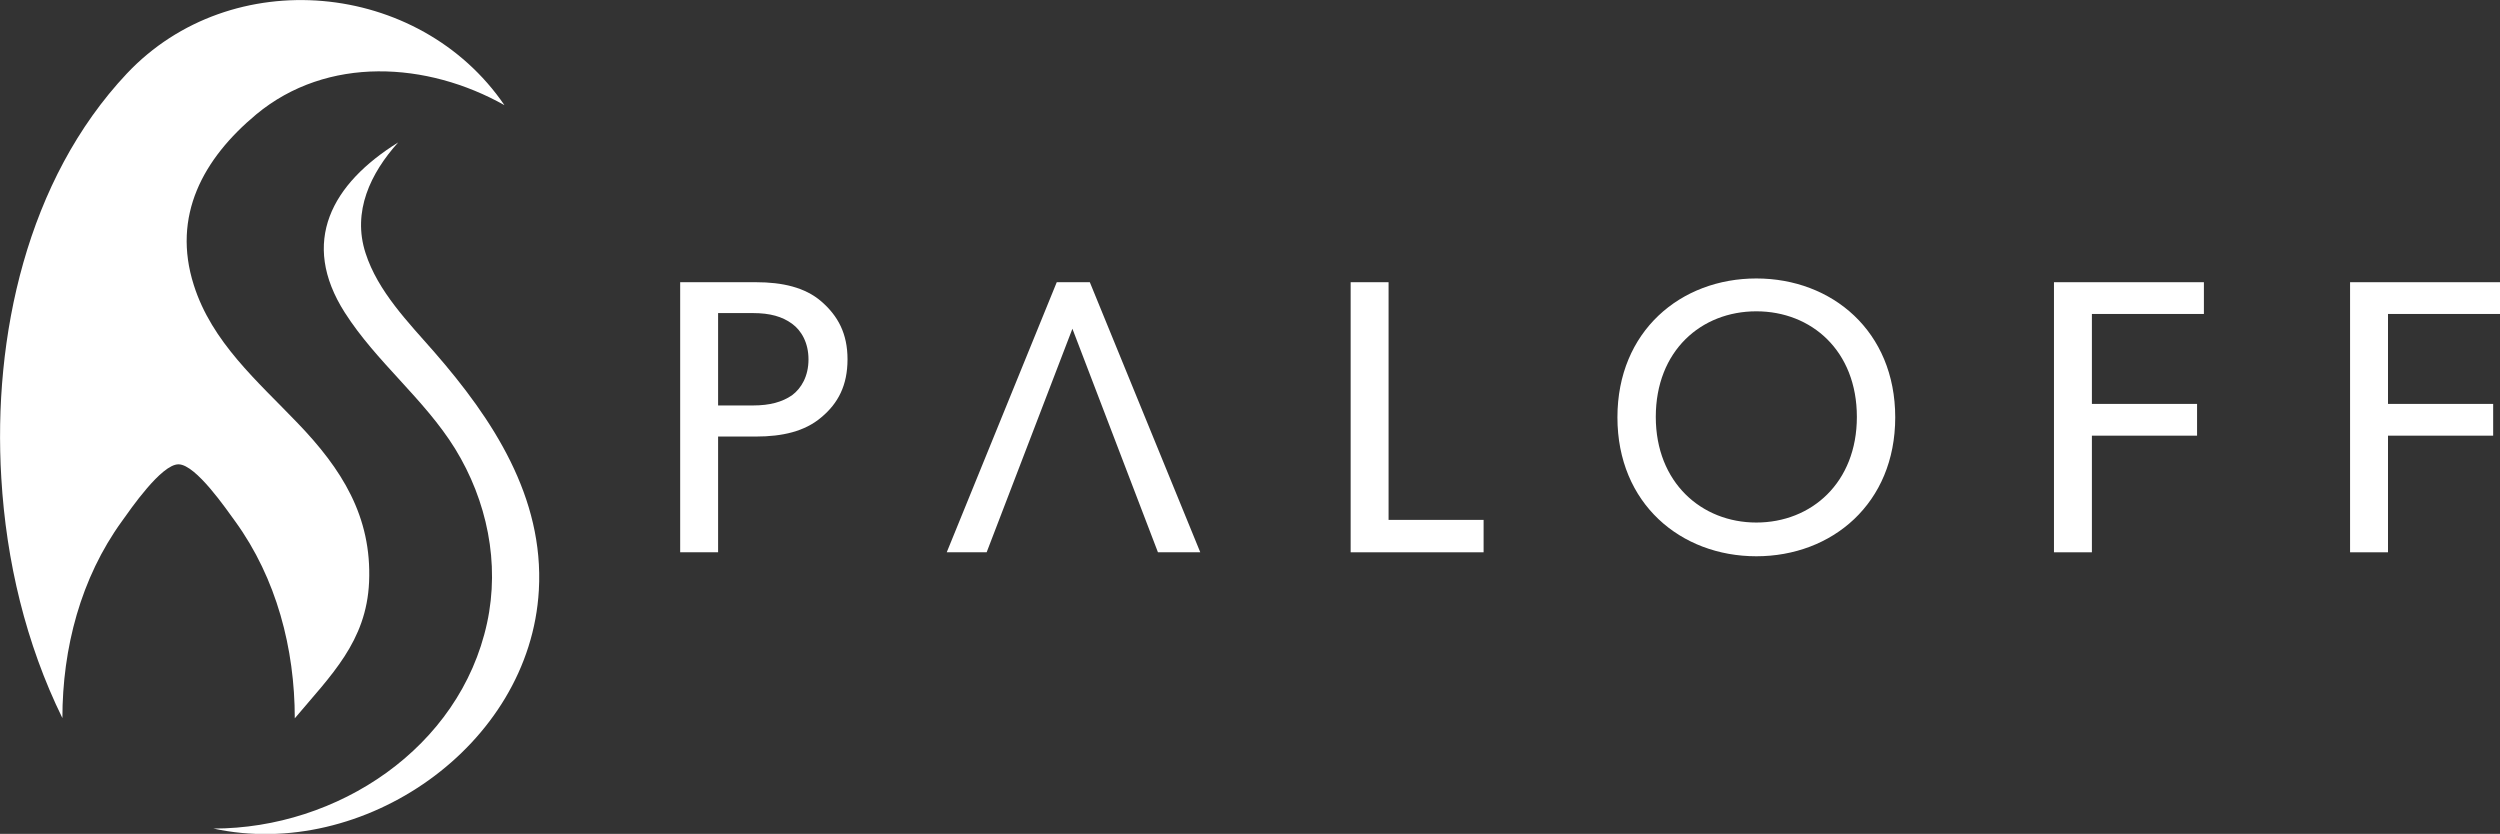
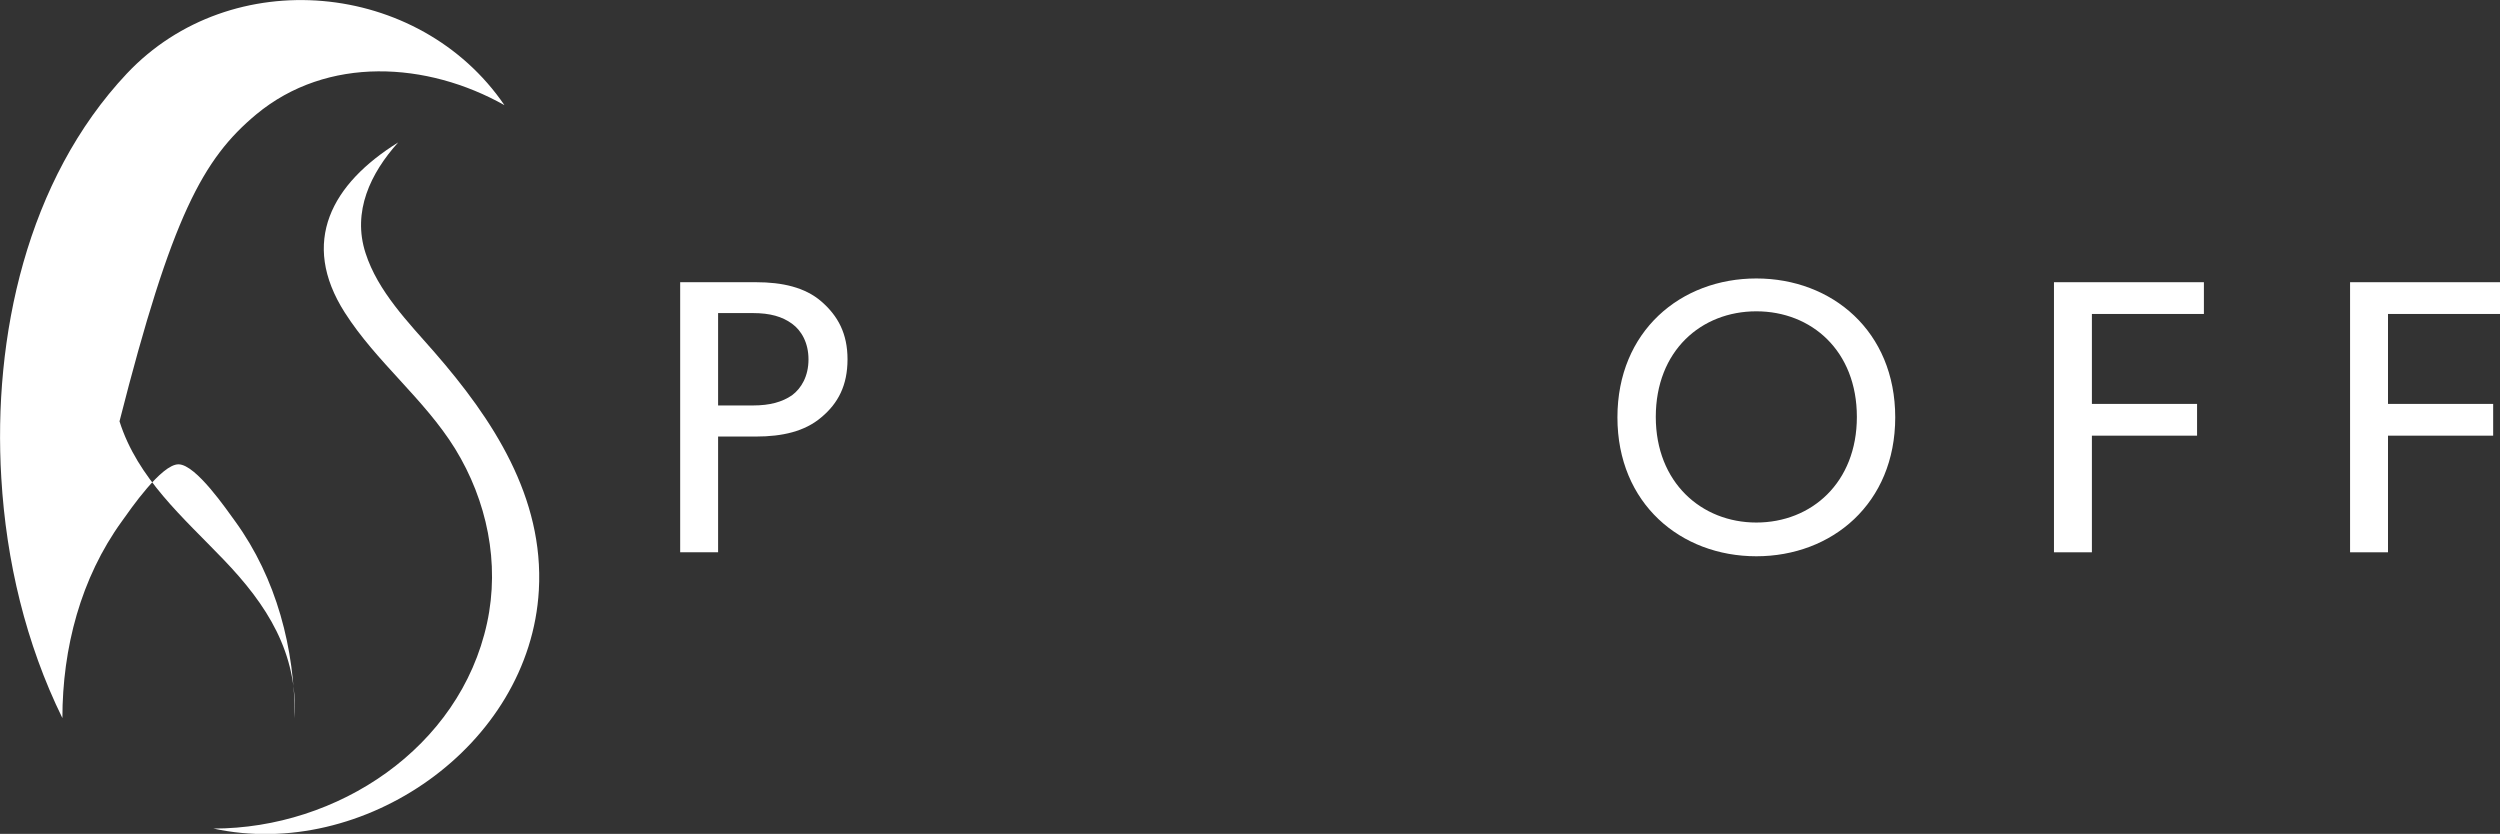
<svg xmlns="http://www.w3.org/2000/svg" version="1.1" id="Isolation_Mode" x="0px" y="0px" viewBox="0 0 1133.9 378.2" style="enable-background:new 0 0 1133.9 378.2;" xml:space="preserve">
  <rect x="0" y="0" width="1133.9" height="378.2" fill="#333333" stroke="none" />
  <style type="text/css">
	.st0{fill:#FFFFFF;}
</style>
  <path class="st0" d="M359.2,146.8c-4.4-3.2-9.9-4.8-17.7-4.8h-15.8v41.9h15.8c7.8,0,13.3-1.6,17.7-4.6c4.3-3.2,7.5-8.7,7.5-16.3  C366.7,155.5,363.5,149.9,359.2,146.8 M372.5,189.3c-7.5,6.4-17.7,8.7-29.6,8.7h-17.2v52.5h-17.2V128h34.4c11.9,0,22.2,2.3,29.6,8.7  c7.6,6.6,11.9,14.6,11.9,26.3C384.4,174.7,380.2,182.9,372.5,189.3" />
-   <polygon class="st0" points="479.3,128 429.4,250.5 447.5,250.5 486.4,149.1 525.2,250.5 544.4,250.5 494.3,128 " />
-   <polygon class="st0" points="612.6,128 612.6,250.5 672.9,250.5 672.9,235.8 629.8,235.8 629.8,128 " />
  <path class="st0" d="M796.6,141.2c-25,0-45.6,17.9-45.6,47.9c0,29.8,20.8,47.9,45.6,47.9c25,0,45.6-18.1,45.6-47.9  C842.2,159.1,821.6,141.2,796.6,141.2 M796.6,252.3c-34.3,0-63-23.9-63-63c0-39.1,28.7-63,63-63c34.3,0,63,23.9,63,63  C859.6,228.4,830.9,252.3,796.6,252.3" />
  <polygon class="st0" points="931.6,128 931.6,250.5 948.8,250.5 948.8,197.6 996.5,197.6 996.5,183.2 948.8,183.2 948.8,142.4   999.6,142.4 999.6,128 " />
  <polygon class="st0" points="1065.9,128 1065.9,250.5 1083.1,250.5 1083.1,197.6 1130.8,197.6 1130.8,183.2 1083.1,183.2   1083.1,142.4 1133.9,142.4 1133.9,128 " />
  <path class="st0" d="M180.6,64.6c-12.6,14-20.9,31.4-14.8,50.2c5.6,17.4,19.4,31.4,31.2,44.9c26.5,30.4,49.8,65.8,47.4,108  c-4,70.8-79.8,122.8-147.6,108.1c56.2,0,111.8-36.5,124.1-93.2c5.9-27.2,0-55.5-14.5-79.1c-14-22.6-35.7-39.3-50-61.7  C135.9,109.7,150.5,83.3,180.6,64.6z" />
-   <path class="st0" d="M116.2,51.9c32.3-26.8,77.6-23.9,112.6-4.2C190.1-8.9,104.9-16.9,57.5,33.4C12.2,81.6-3.3,152.6,0.6,216.9  c2.2,37.5,11.1,75,27.7,108.8c0-31.7,8.3-63.5,27-89.3c3.8-5.3,17.9-25.9,25.7-25.8c7.9,0.1,21.8,20.6,25.7,25.9  c18.7,25.8,27,57.7,27,89.3c16.4-19.5,32.5-34.8,33.7-61.8c1.3-29.8-12.5-51.4-32.4-72.1c-18.2-19-38.9-36.7-47.1-62.6  C77.9,97.9,92.1,72,116.2,51.9z" />
+   <path class="st0" d="M116.2,51.9c32.3-26.8,77.6-23.9,112.6-4.2C190.1-8.9,104.9-16.9,57.5,33.4C12.2,81.6-3.3,152.6,0.6,216.9  c2.2,37.5,11.1,75,27.7,108.8c0-31.7,8.3-63.5,27-89.3c3.8-5.3,17.9-25.9,25.7-25.8c7.9,0.1,21.8,20.6,25.7,25.9  c18.7,25.8,27,57.7,27,89.3c1.3-29.8-12.5-51.4-32.4-72.1c-18.2-19-38.9-36.7-47.1-62.6  C77.9,97.9,92.1,72,116.2,51.9z" />
</svg>